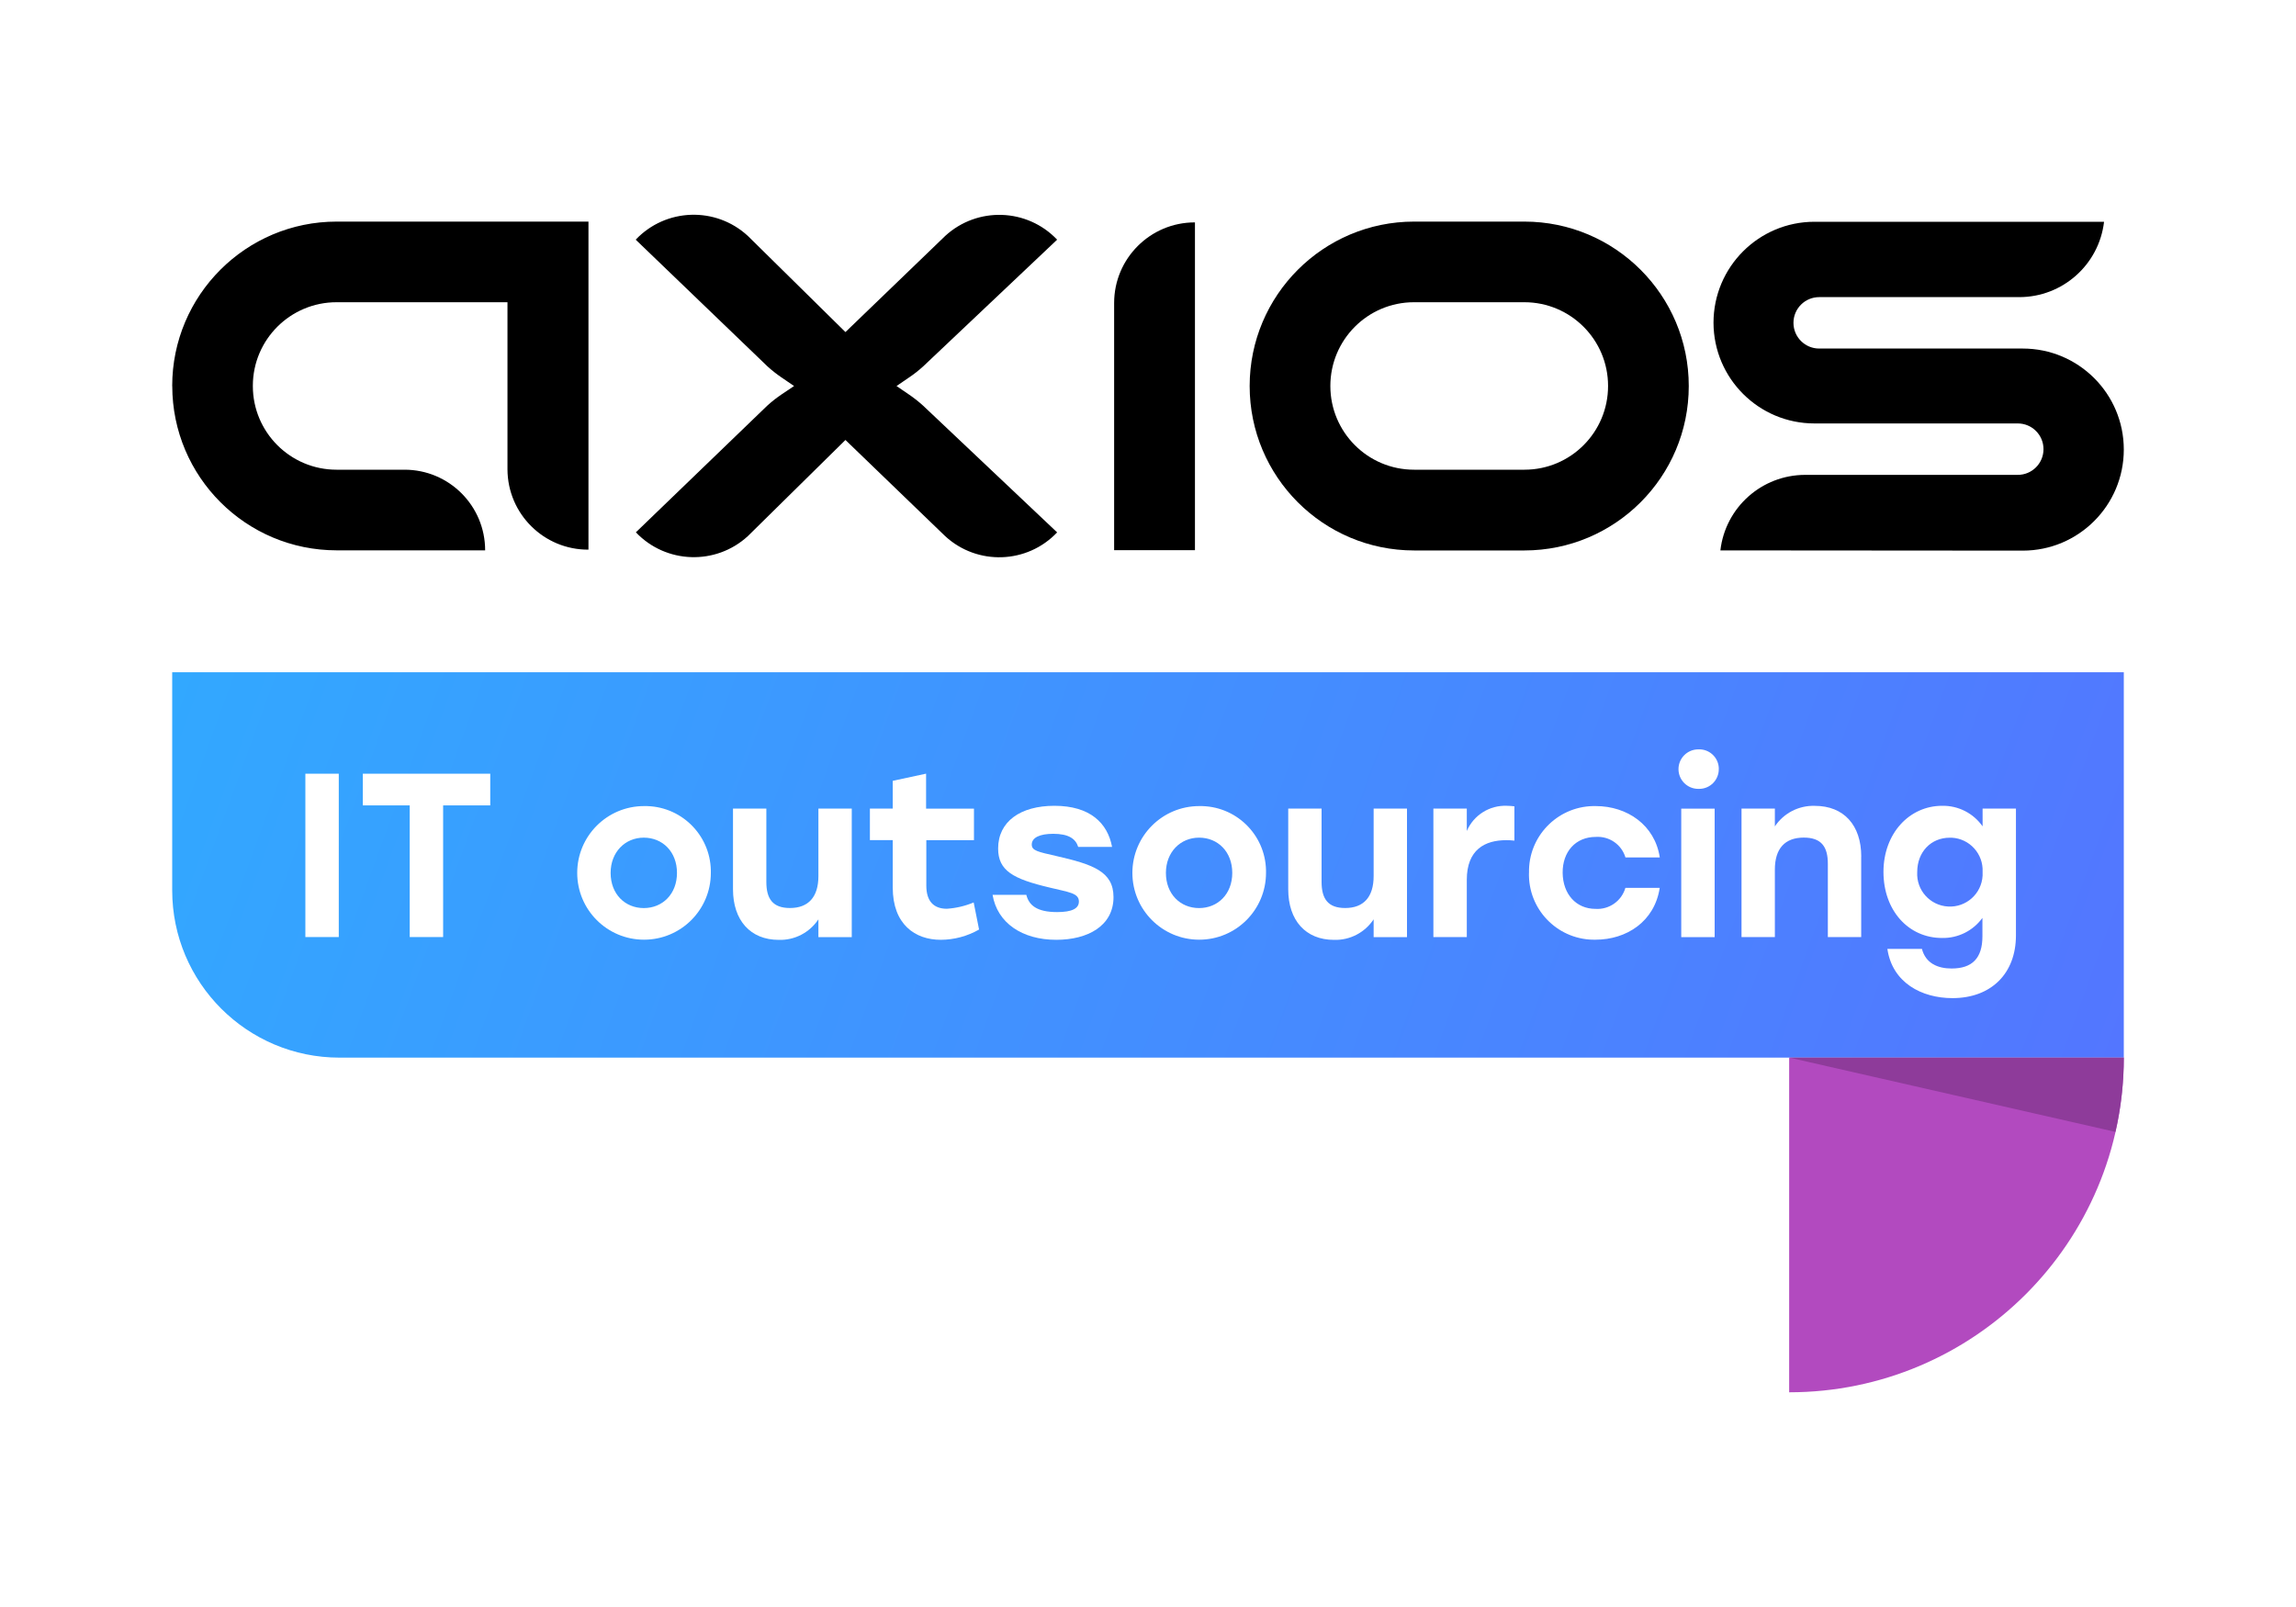
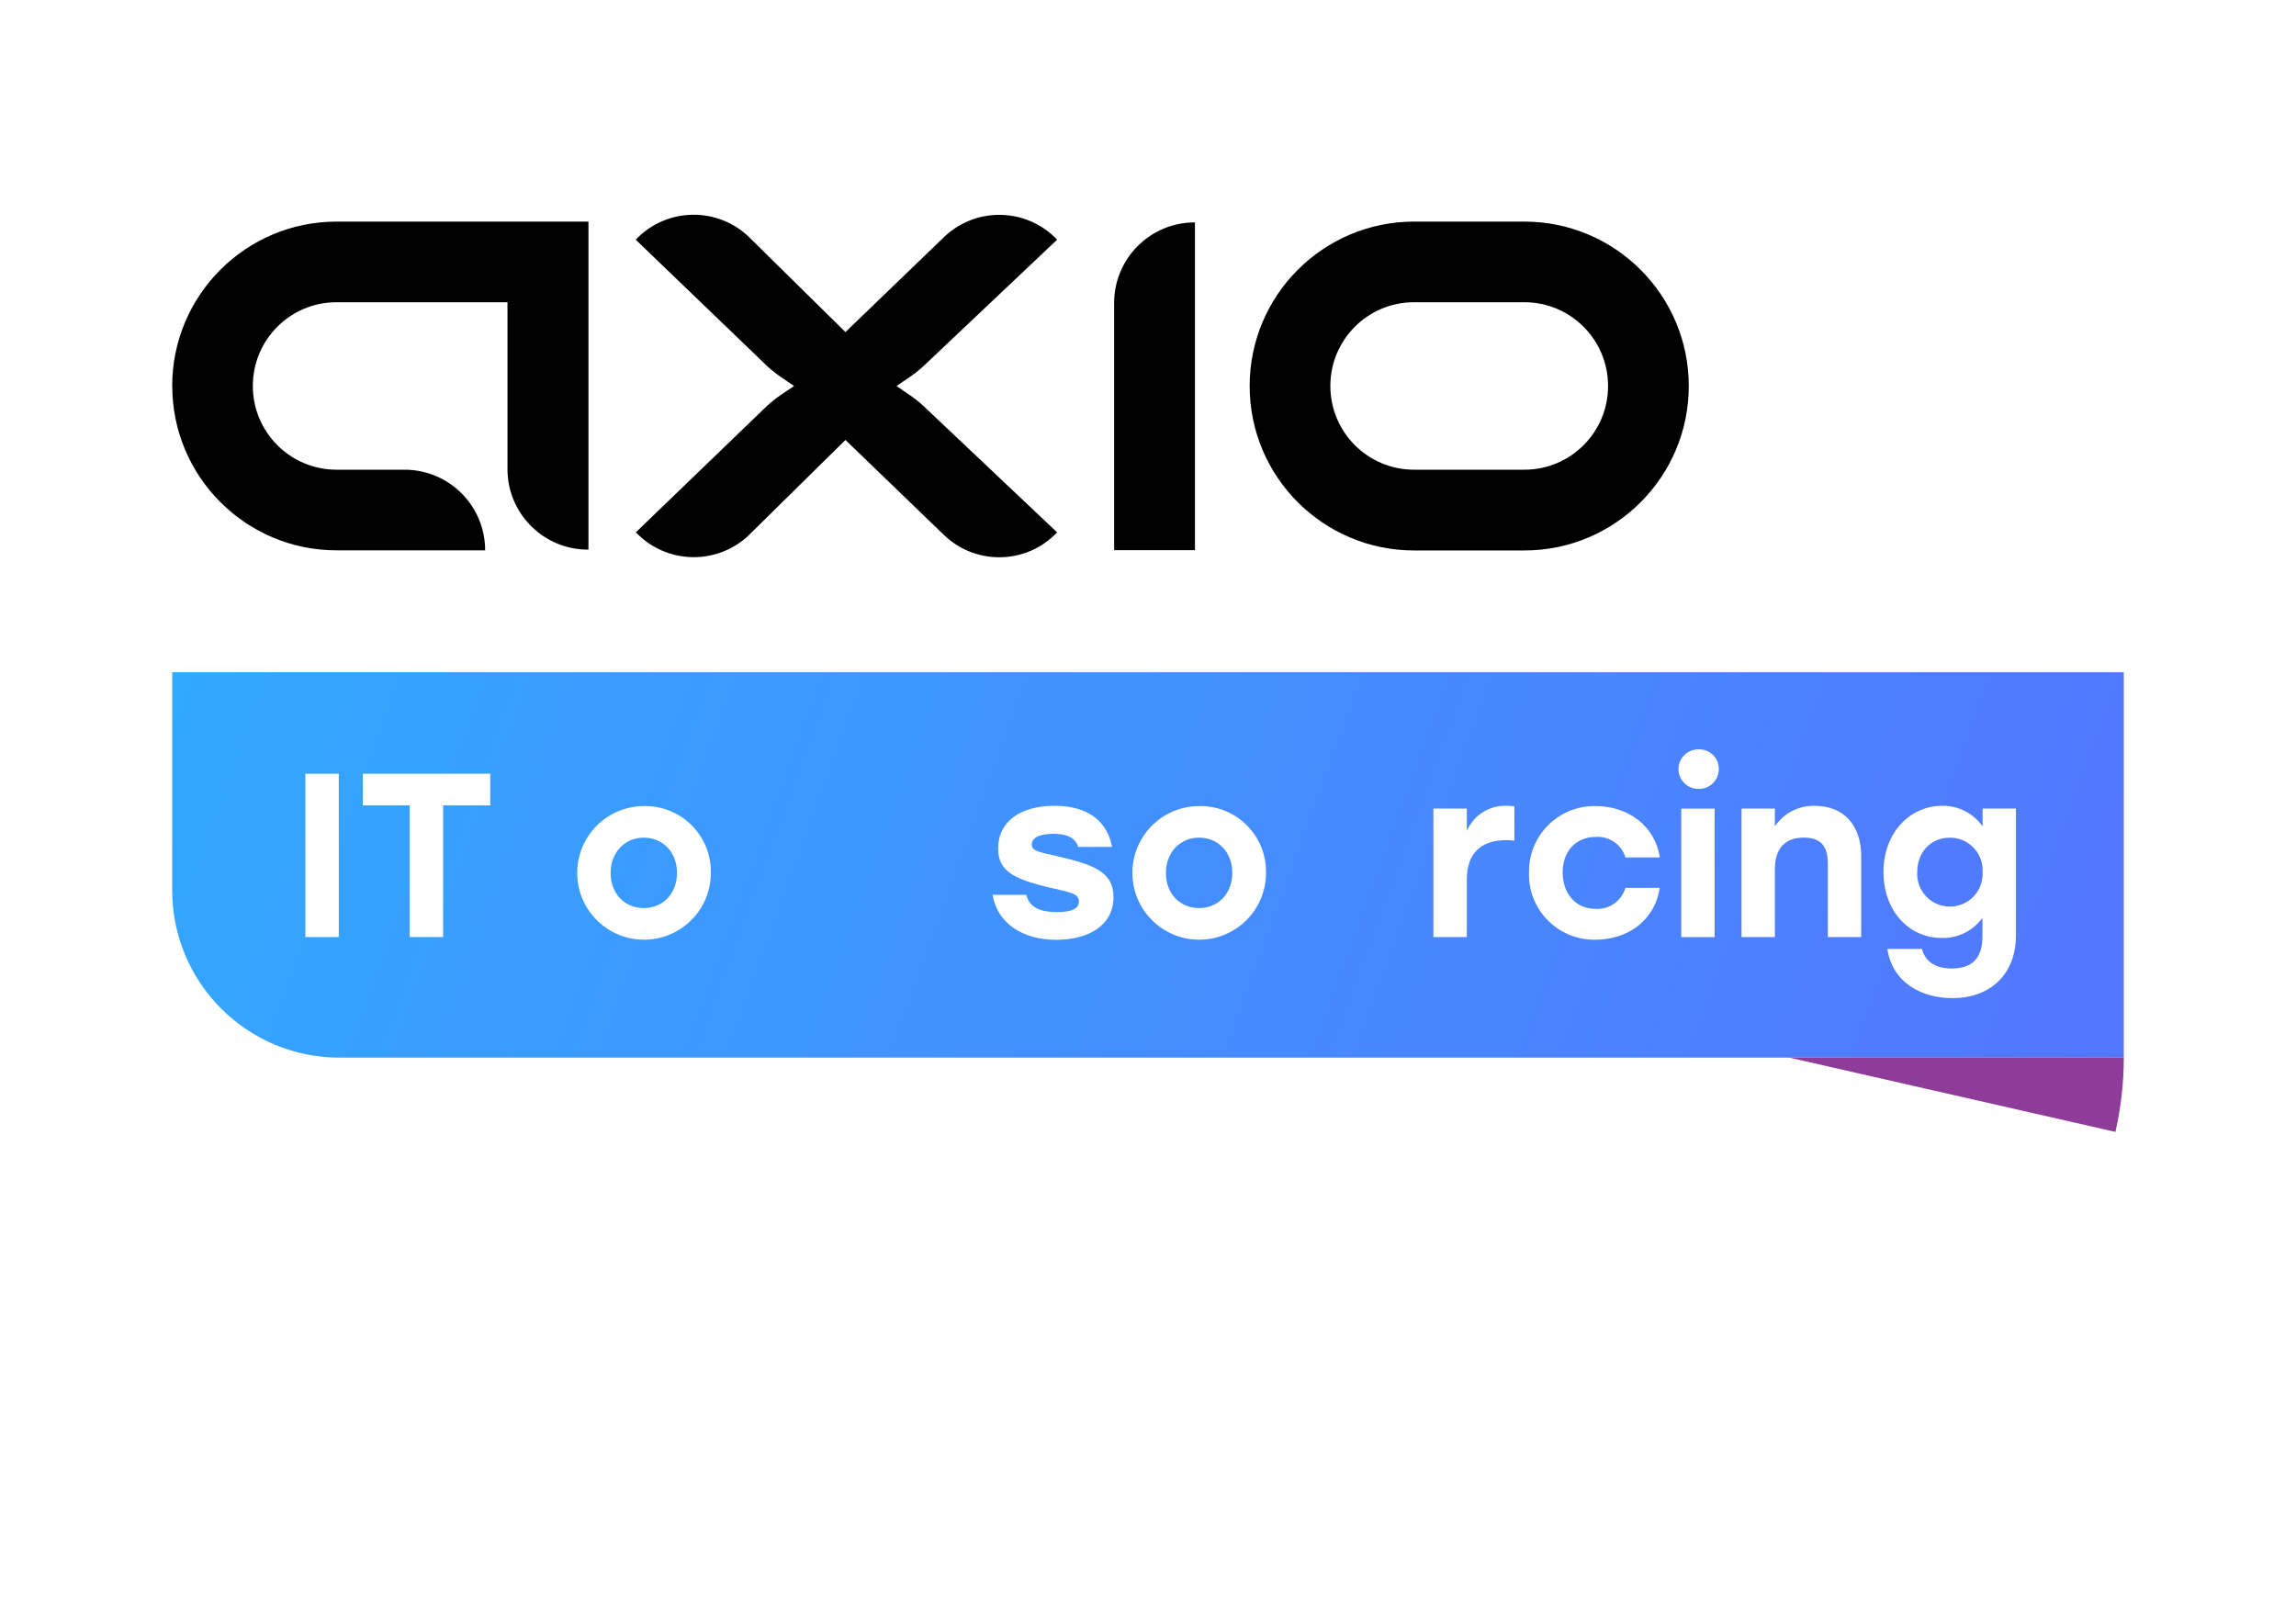
<svg xmlns="http://www.w3.org/2000/svg" id="a" viewBox="0 0 400 280">
  <defs>
    <linearGradient id="d" x1="40.5" y1="193.72" x2="362.31" y2="76.59" gradientTransform="translate(0 282) scale(1 -1)" gradientUnits="userSpaceOnUse">
      <stop offset="0" stop-color="#32a8ff" />
      <stop offset="1" stop-color="#5376ff" />
    </linearGradient>
  </defs>
  <rect width="400" height="280" fill="#fff" />
  <g id="b">
    <g id="c">
-       <path d="M370,184.28c0,32.2-26.1,58.3-58.3,58.31v-58.31h58.3Z" fill="#b24abf" />
      <path d="M370,184.28H59.15c-16.1,0-29.15-13.05-29.15-29.15,0,0,0-.01,0-.02v-37.98h340v67.15Z" fill="url(#d)" />
      <path d="M53.2,134.81h5.82v28.46h-5.82v-28.46Z" fill="#fff" />
      <path d="M85.41,140.33h-8.21v22.94h-5.82v-22.94h-8.17v-5.52h22.2v5.52Z" fill="#fff" />
      <path d="M123.84,152.09c0,6.43-5.21,11.64-11.64,11.64s-11.64-5.21-11.64-11.64,5.21-11.64,11.64-11.64c6.31-.12,11.52,4.9,11.64,11.21,0,.14,0,.29,0,.43ZM106.38,152.09c0,3.7,2.52,6.13,5.78,6.13s5.78-2.44,5.78-6.13-2.52-6.14-5.78-6.14-5.78,2.52-5.78,6.14Z" fill="#fff" />
-       <path d="M148.39,140.9v22.38h-5.81v-3.1c-1.53,2.31-4.14,3.67-6.91,3.58-4.92,0-7.97-3.38-7.97-8.82v-14.05h5.81v12.77c0,2.93,1.1,4.55,4.11,4.55,3.21,0,4.96-1.91,4.96-5.57v-11.75h5.81Z" fill="#fff" />
-       <path d="M170.57,161.96c-2.03,1.16-4.33,1.78-6.67,1.79-4.48,0-8.37-2.69-8.37-9.11v-8.26h-3.98v-5.49h3.98v-4.84l5.81-1.25v6.1h8.34v5.49h-8.3v7.92c0,2.69,1.26,4.03,3.58,4.03,1.61-.11,3.19-.48,4.67-1.1l.94,4.72Z" fill="#fff" />
      <path d="M172.91,155.91h5.89c.45,1.79,1.79,3.01,5.37,3.01,2.56,0,3.79-.61,3.79-1.84,0-1.5-1.79-1.62-5.12-2.44-6.35-1.5-8.95-2.93-8.95-6.8,0-4.71,3.9-7.44,9.8-7.44,6.22,0,9.27,3.01,10.05,7.16h-5.9c-.45-1.42-1.67-2.28-4.35-2.28-2.32,0-3.74.65-3.74,1.87,0,1.06,1.02,1.26,4.27,2,6.38,1.46,9.97,2.69,9.97,7.16,0,5.01-4.48,7.44-9.97,7.44-5.94,0-10.29-2.94-11.1-7.85Z" fill="#fff" />
      <path d="M220.56,152.09c0,6.43-5.21,11.64-11.64,11.64s-11.64-5.21-11.64-11.64,5.21-11.64,11.64-11.64c6.3-.12,11.51,4.88,11.64,11.19,0,.15,0,.3,0,.45ZM203.12,152.09c0,3.7,2.52,6.13,5.78,6.13s5.78-2.44,5.78-6.13-2.52-6.14-5.78-6.14-5.78,2.52-5.78,6.14Z" fill="#fff" />
-       <path d="M245.12,140.9v22.38h-5.81v-3.1c-1.53,2.31-4.14,3.67-6.91,3.58-4.92,0-7.97-3.38-7.97-8.82v-14.05h5.81v12.77c0,2.93,1.1,4.55,4.11,4.55,3.21,0,4.96-1.91,4.96-5.57v-11.75h5.81Z" fill="#fff" />
      <path d="M263.83,140.49v5.98c-.47-.06-.95-.08-1.42-.08-3.7,0-6.87,1.63-6.87,6.91v9.97h-5.82v-22.38h5.82v3.9c1.19-2.77,3.98-4.52,6.99-4.39.43,0,.87.04,1.3.09Z" fill="#fff" />
      <path d="M266.38,152.09c-.15-6.28,4.83-11.49,11.11-11.64.18,0,.35,0,.53,0,5.44,0,10.29,3.29,11.14,8.95h-5.98c-.67-2.25-2.81-3.73-5.16-3.58-3.54,0-5.82,2.6-5.78,6.27.04,3.67,2.32,6.27,5.73,6.27,2.38.15,4.54-1.38,5.2-3.66h5.98c-.9,5.89-5.81,9.03-11.18,9.03-6.27.13-11.47-4.85-11.6-11.12,0-.17,0-.34,0-.51Z" fill="#fff" />
      <path d="M299.44,133.99c.02,1.89-1.49,3.44-3.38,3.46-.07,0-.13,0-.2,0-1.9,0-3.44-1.54-3.44-3.44s1.54-3.44,3.44-3.44c1.87-.1,3.47,1.33,3.58,3.2,0,.07,0,.15,0,.22ZM292.9,140.9h5.82v22.38h-5.82v-22.38Z" fill="#fff" />
      <path d="M324.25,149.24v14.03h-5.81v-12.77c0-2.93-1.1-4.56-4.19-4.56-3.29,0-5.04,1.91-5.04,5.57v11.76h-5.81v-22.38h5.81v3.1c1.54-2.32,4.18-3.67,6.96-3.58,5.04,0,8.09,3.35,8.09,8.84Z" fill="#fff" />
      <path d="M351.21,140.9v22.08c0,6.63-4.31,10.93-11.06,10.93-5.37,0-10.48-2.69-11.34-8.58h6.02c.65,2.52,2.77,3.42,5.17,3.42,3.58,0,5.37-1.79,5.37-5.61v-3.21c-1.63,2.25-4.26,3.56-7.04,3.5-5.86,0-10.2-4.8-10.2-11.51s4.51-11.52,10.23-11.52c2.8-.05,5.43,1.29,7.04,3.58v-3.09h5.81ZM345.4,151.93c.16-3.14-2.25-5.81-5.38-5.97-.12,0-.23,0-.35,0-3.26,0-5.66,2.48-5.66,5.98-.18,3.15,2.23,5.84,5.38,6.01,3.15.18,5.84-2.23,6.01-5.38.01-.21.01-.43,0-.64Z" fill="#fff" />
      <path d="M368.54,197.22c.97-4.25,1.46-8.59,1.46-12.95h-58.3l56.84,12.95Z" fill="#8e3b9a" />
      <path d="M30,67.26h0c0-15.82,12.83-28.65,28.65-28.65h43.87v57.16h0c-7.75.04-14.07-6.21-14.11-13.97,0-.02,0-.05,0-.07v-29.07h-29.76c-8.05-.01-14.59,6.5-14.6,14.55,0,.02,0,.04,0,.05h0c0,8.05,6.53,14.58,14.58,14.58,0,0,.02,0,.03,0h11.82c7.76,0,14.04,6.29,14.04,14.05h-25.86c-15.81,0-28.64-12.81-28.65-28.63ZM147.29,57.86l17.39-16.76c5.59-5.13,14.26-4.84,19.49.66h0l-23.35,22.09c-.76.69-1.57,1.33-2.42,1.9l-2.21,1.51,2.21,1.51c.85.58,1.66,1.22,2.42,1.91l23.35,22.08h0c-5.22,5.51-13.9,5.81-19.49.67l-17.39-16.77-17.01,16.76c-5.6,5.13-14.27,4.83-19.5-.67h0l22.9-22.08c.76-.69,1.56-1.32,2.41-1.9l2.25-1.51-2.21-1.51c-.85-.58-1.65-1.21-2.41-1.9l-22.97-22.09h0c5.23-5.52,13.93-5.82,19.53-.66l17.01,16.76Z" />
-       <path d="M299.72,95.89c.87-7.49,7.21-13.14,14.76-13.15h37.05c2.47,0,4.48-2,4.48-4.48h0c0-2.47-2-4.48-4.48-4.48h-35.42c-9.7,0-17.56-7.84-17.59-17.54h0c0-9.72,7.87-17.6,17.59-17.6,0,0,0,0,0,0h50.45c-.88,7.48-7.22,13.12-14.76,13.13h-34.87c-2.47,0-4.48,2-4.48,4.48h0c0,2.47,2,4.48,4.48,4.48h35.47c9.72,0,17.6,7.88,17.6,17.6h0c0,9.72-7.88,17.61-17.6,17.61l-52.67-.04Z" />
      <path d="M294.21,67.26h0c0-15.82-12.83-28.65-28.65-28.65h-19.2c-15.82,0-28.65,12.83-28.65,28.65h0c0,15.82,12.83,28.65,28.65,28.65h19.22c15.81-.01,28.63-12.84,28.63-28.65ZM265.55,81.84h-19.2c-8.05,0-14.58-6.53-14.58-14.58h0c-.01-8.05,6.5-14.59,14.55-14.6,0,0,.02,0,.03,0h19.22c8.05,0,14.58,6.53,14.58,14.58h0c.01,8.05-6.5,14.59-14.55,14.6,0,0-.02,0-.03,0h-.03ZM208.18,38.75v57.11h-14.08v-43.07c0-7.75,6.29-14.04,14.04-14.04.01,0,.02,0,.04,0Z" />
    </g>
  </g>
</svg>